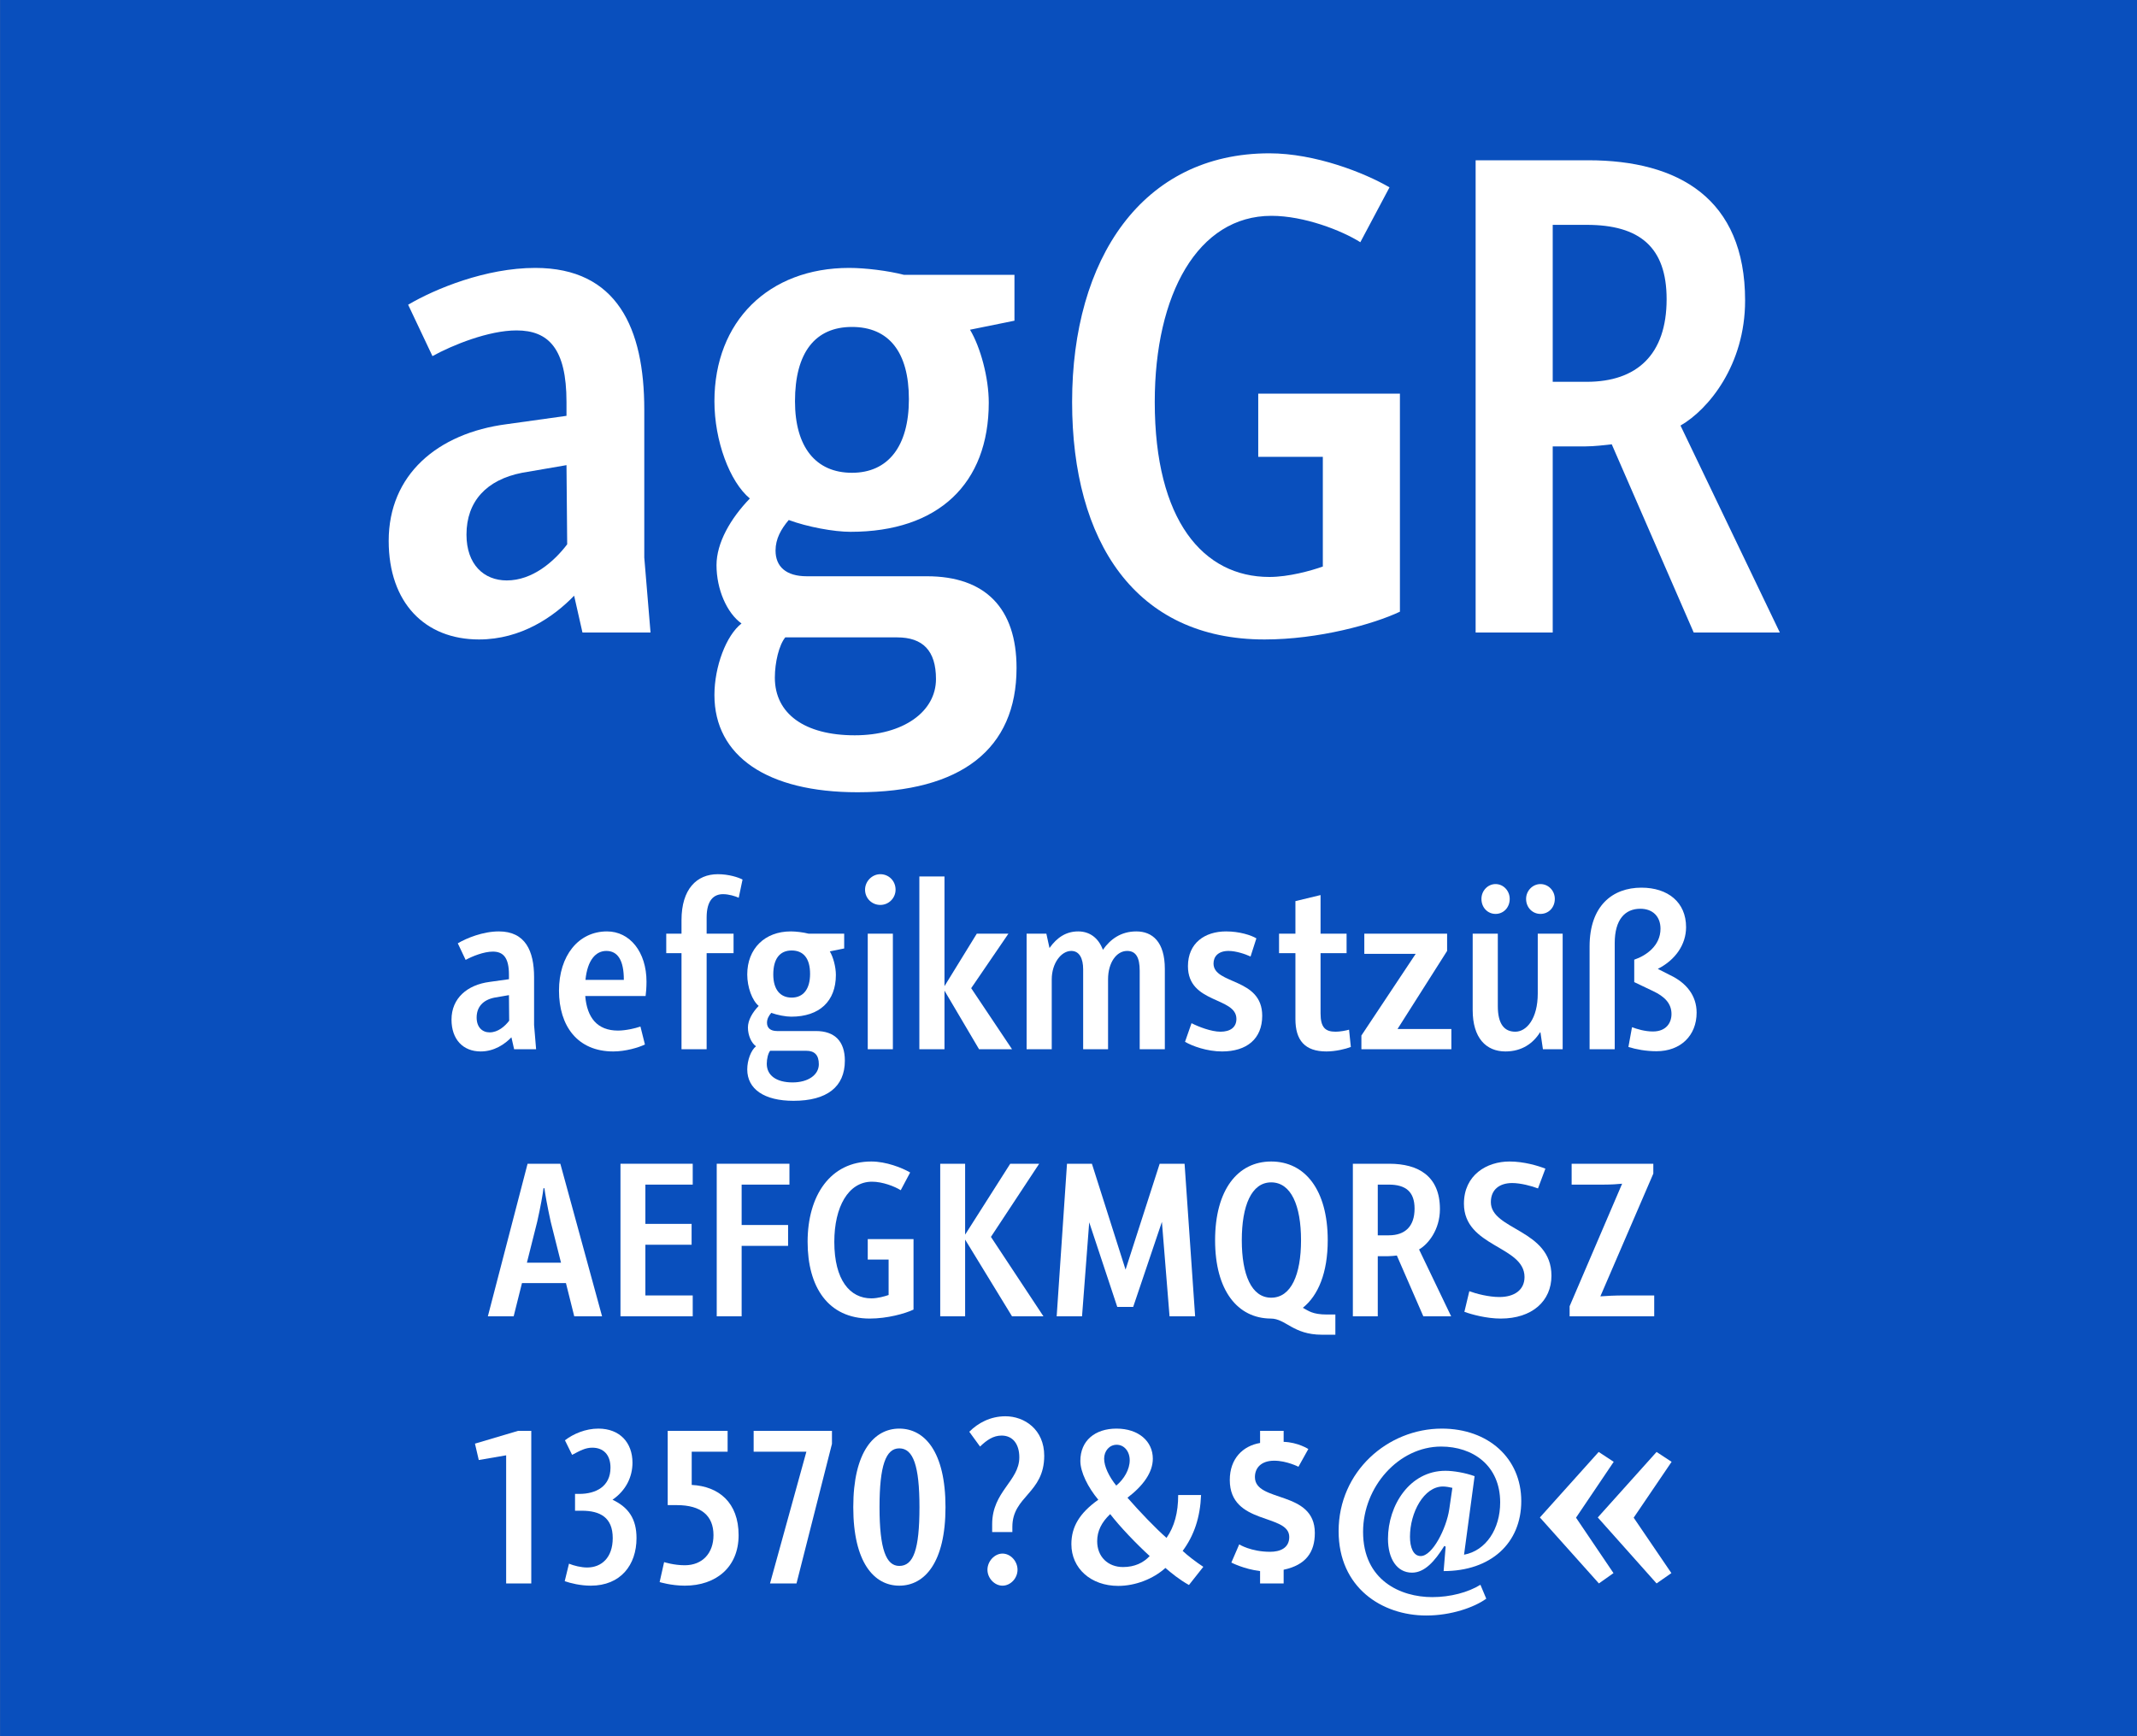
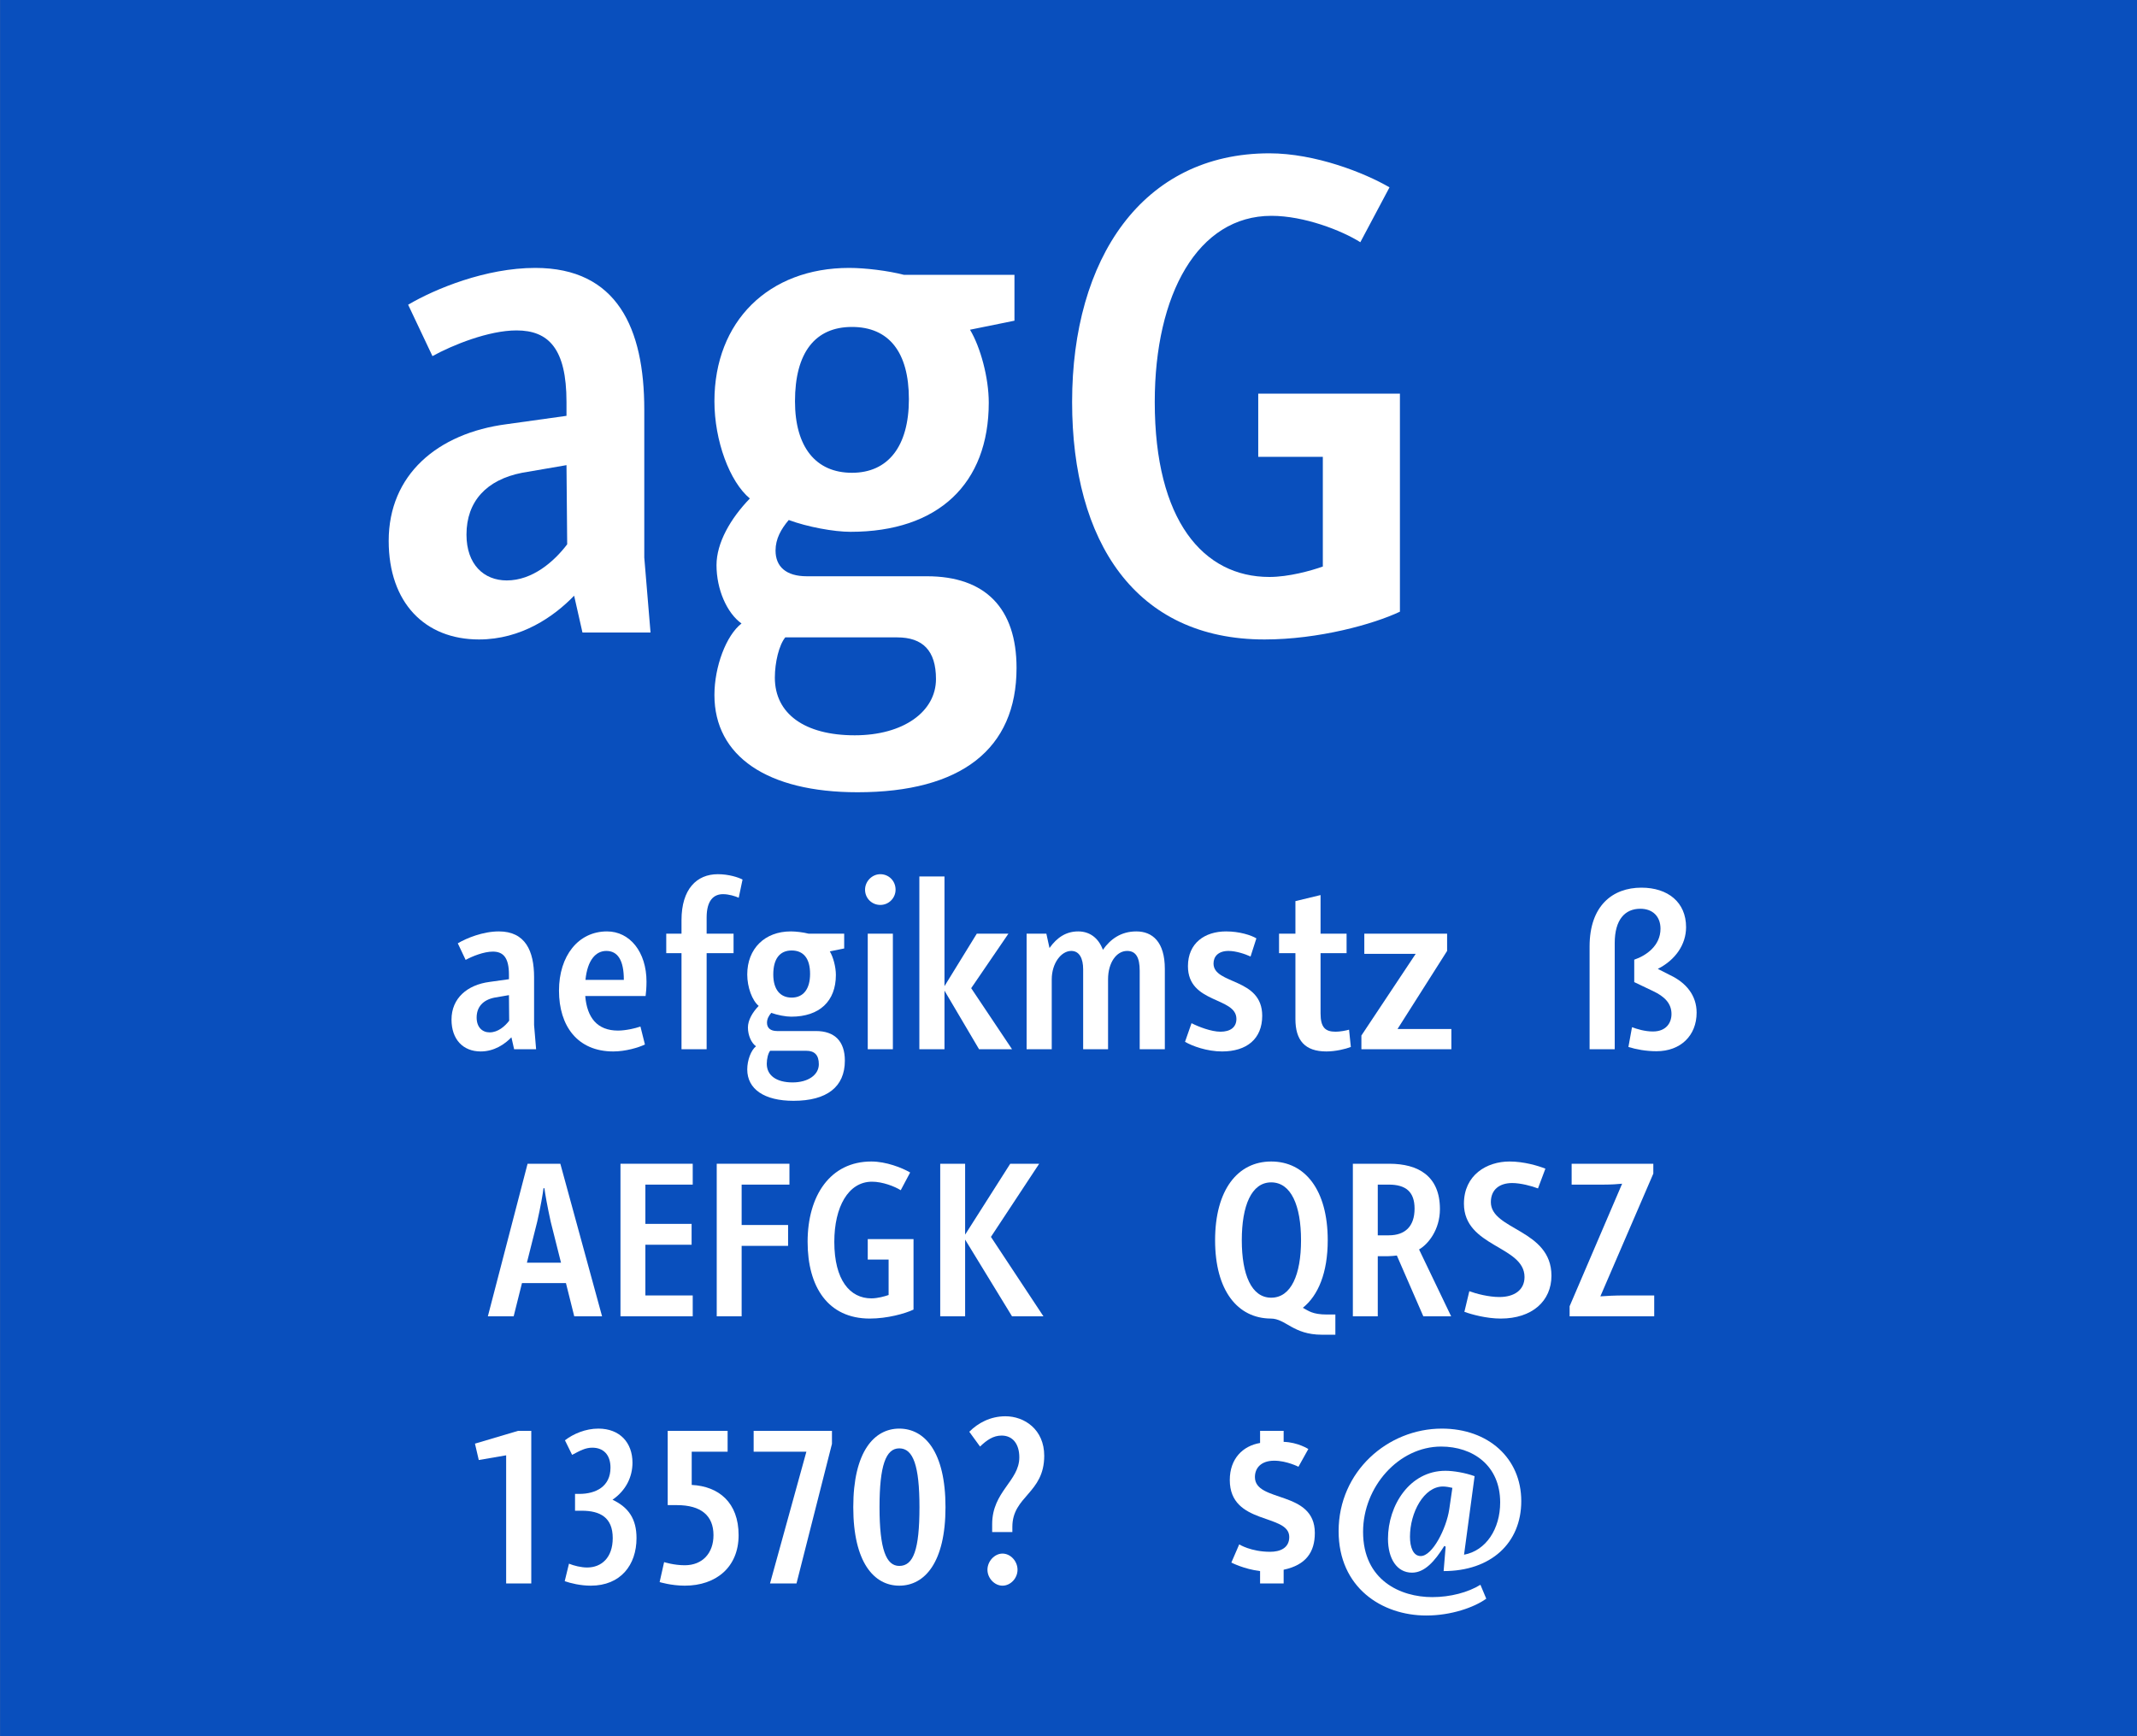
<svg xmlns="http://www.w3.org/2000/svg" width="100%" height="100%" viewBox="0 0 400 325" version="1.1" xml:space="preserve" style="fill-rule:evenodd;clip-rule:evenodd;stroke-linejoin:round;stroke-miterlimit:1.414;">
  <rect x="0" y="0" width="400" height="325" fill="#808080" stroke="none" />
  <g id="Schrift">
    <g id="HG" transform="matrix(1,0,0,0.929,0,0)">
      <rect x="0.014" y="0" width="399.986" height="349.974" style="fill:rgb(9,79,189);fill-rule:nonzero;" />
    </g>
    <g transform="matrix(1,0,0,1,-51.326,-21.479)">
      <g id="schriftfamilie">
        <path d="M173.091,139.879L171.921,125.839L171.921,98.149C171.921,82.939 166.851,71.629 151.511,71.629C142.281,71.629 132.791,75.529 127.721,78.519L132.271,88.139C136.041,86.059 142.801,83.329 148.001,83.329C153.981,83.329 157.361,86.709 157.361,96.719L157.361,99.319L146.181,100.879C133.181,102.569 124.081,110.369 124.081,122.719C124.081,134.289 130.841,141.179 140.981,141.179C148.911,141.179 155.021,136.889 158.791,132.989L160.351,139.879L173.091,139.879ZM146.181,130.129C141.891,130.129 138.641,127.139 138.641,121.549C138.641,115.309 142.411,111.279 149.041,109.979L157.361,108.549L157.491,123.369C155.021,126.619 150.991,130.129 146.181,130.129Z" style="fill:white;fill-rule:nonzero;" />
        <path d="M211.831,169.779C231.201,169.779 241.601,161.719 241.601,146.509C241.601,135.329 235.751,129.349 224.831,129.349L202.341,129.349C198.441,129.349 196.491,127.529 196.491,124.539C196.491,122.329 197.531,120.509 198.961,118.819C202.471,120.119 207.411,121.029 210.531,121.029C226.911,121.029 236.401,112.059 236.401,96.849C236.401,92.169 234.841,86.449 232.891,83.199L241.211,81.509L241.211,72.929L220.541,72.929C217.551,72.149 213.261,71.629 210.271,71.629C195.191,71.629 185.051,81.639 185.051,96.589C185.051,103.999 187.911,111.669 191.681,114.789C188.041,118.559 185.441,123.109 185.441,127.269C185.441,131.819 187.391,136.239 190.121,138.189C187.261,140.399 185.051,146.249 185.051,151.579C185.051,163.019 194.931,169.779 211.831,169.779ZM210.791,109.979C204.031,109.979 200.131,105.169 200.131,96.589C200.131,87.489 203.901,82.679 210.791,82.679C217.681,82.679 221.451,87.359 221.451,96.199C221.451,105.039 217.551,109.979 210.791,109.979ZM211.311,159.119C201.951,159.119 196.361,155.089 196.361,148.329C196.361,145.469 197.141,142.219 198.311,140.789L219.241,140.789C224.051,140.789 226.521,143.259 226.521,148.589C226.521,154.699 220.411,159.119 211.311,159.119Z" style="fill:white;fill-rule:nonzero;" />
        <path d="M286.841,95.159L286.841,106.989L298.931,106.989L298.931,127.529C296.721,128.309 292.561,129.479 288.921,129.479C276.571,129.479 267.471,118.949 267.471,96.719C267.471,76.569 275.531,61.879 289.311,61.879C295.421,61.879 302.441,64.609 305.951,66.819L311.411,56.549C306.731,53.819 297.501,50.179 288.921,50.179C265.131,50.179 252.001,69.939 252.001,96.719C252.001,122.849 263.831,141.179 288.011,141.179C298.151,141.179 308.421,138.319 313.361,135.979L313.361,95.159L286.841,95.159Z" style="fill:white;fill-rule:nonzero;" />
-         <path d="M365.881,101.139C371.081,98.149 377.971,89.829 377.971,77.739C377.971,58.629 365.491,51.479 348.591,51.479L327.531,51.479L327.531,139.879L341.961,139.879L341.961,105.039L348.071,105.039C349.761,105.039 351.841,104.779 353.011,104.649L368.351,139.879L384.471,139.879L365.881,101.139ZM348.331,92.949L341.961,92.949L341.961,63.569L348.331,63.569C358.211,63.569 363.281,67.729 363.281,77.479C363.281,87.879 357.691,92.949 348.331,92.949Z" style="fill:white;fill-rule:nonzero;" />
        <path d="M151.673,217.879L151.295,213.343L151.295,204.397C151.295,199.483 149.657,195.829 144.701,195.829C141.719,195.829 138.653,197.089 137.015,198.055L138.485,201.163C139.703,200.491 141.887,199.609 143.567,199.609C145.499,199.609 146.591,200.701 146.591,203.935L146.591,204.775L142.979,205.279C138.779,205.825 135.839,208.345 135.839,212.335C135.839,216.073 138.023,218.299 141.299,218.299C143.861,218.299 145.835,216.913 147.053,215.653L147.557,217.879L151.673,217.879ZM142.979,214.729C141.593,214.729 140.543,213.763 140.543,211.957C140.543,209.941 141.761,208.639 143.903,208.219L146.591,207.757L146.633,212.545C145.835,213.595 144.533,214.729 142.979,214.729Z" style="fill:white;fill-rule:nonzero;" />
        <path d="M172.337,205.237C172.337,199.693 169.229,195.829 164.945,195.829C159.569,195.829 155.957,200.407 155.957,206.917C155.957,213.511 159.401,218.299 166.121,218.299C168.389,218.299 170.825,217.585 172.043,216.997L171.203,213.637C170.237,213.973 168.431,214.393 167.003,214.393C163.097,214.393 161.207,211.957 160.871,207.925L172.169,207.925C172.253,207.337 172.337,206.287 172.337,205.237ZM164.819,199.483C166.961,199.483 168.095,201.247 168.095,204.859L168.095,204.901L160.913,204.901C161.291,201.121 162.887,199.483 164.819,199.483Z" style="fill:white;fill-rule:nonzero;" />
        <path d="M186.659,188.857C187.751,188.857 188.969,189.235 189.599,189.529L190.313,186.127C189.557,185.707 187.709,185.119 185.693,185.119C181.745,185.119 178.889,187.891 178.889,193.729L178.889,196.249L176.033,196.249L176.033,199.903L178.889,199.903L178.889,217.879L183.593,217.879L183.593,199.903L188.633,199.903L188.633,196.249L183.593,196.249L183.593,193.225C183.593,189.991 184.937,188.857 186.659,188.857Z" style="fill:white;fill-rule:nonzero;" />
        <path d="M199.847,227.539C206.105,227.539 209.465,224.935 209.465,220.021C209.465,216.409 207.575,214.477 204.047,214.477L196.781,214.477C195.521,214.477 194.891,213.889 194.891,212.923C194.891,212.209 195.227,211.621 195.689,211.075C196.823,211.495 198.419,211.789 199.427,211.789C204.719,211.789 207.785,208.891 207.785,203.977C207.785,202.465 207.281,200.617 206.651,199.567L209.339,199.021L209.339,196.249L202.661,196.249C201.695,195.997 200.309,195.829 199.343,195.829C194.471,195.829 191.195,199.063 191.195,203.893C191.195,206.287 192.119,208.765 193.337,209.773C192.161,210.991 191.321,212.461 191.321,213.805C191.321,215.275 191.951,216.703 192.833,217.333C191.909,218.047 191.195,219.937 191.195,221.659C191.195,225.355 194.387,227.539 199.847,227.539ZM199.511,208.219C197.327,208.219 196.067,206.665 196.067,203.893C196.067,200.953 197.285,199.399 199.511,199.399C201.737,199.399 202.955,200.911 202.955,203.767C202.955,206.623 201.695,208.219 199.511,208.219ZM199.679,224.095C196.655,224.095 194.849,222.793 194.849,220.609C194.849,219.685 195.101,218.635 195.479,218.173L202.241,218.173C203.795,218.173 204.593,218.971 204.593,220.693C204.593,222.667 202.619,224.095 199.679,224.095Z" style="fill:white;fill-rule:nonzero;" />
        <path d="M216.101,190.873C217.697,190.873 218.957,189.571 218.957,188.017C218.957,186.379 217.697,185.119 216.101,185.119C214.547,185.119 213.245,186.463 213.245,188.017C213.245,189.655 214.547,190.873 216.101,190.873ZM213.749,217.879L218.453,217.879L218.453,196.249L213.749,196.249L213.749,217.879Z" style="fill:white;fill-rule:nonzero;" />
        <path d="M240.755,217.879L233.111,206.455L240.083,196.249L234.161,196.249L228.113,206.077L228.113,185.539L223.409,185.539L223.409,217.879L228.113,217.879L228.113,206.917L234.581,217.879L240.755,217.879Z" style="fill:white;fill-rule:nonzero;" />
        <path d="M243.485,217.879L248.189,217.879L248.189,204.817C248.189,201.793 249.953,199.483 251.843,199.483C253.355,199.483 254.069,200.869 254.069,202.927L254.069,217.879L258.731,217.879L258.731,204.775C258.731,201.709 260.285,199.483 262.301,199.483C263.939,199.483 264.653,200.701 264.653,203.179L264.653,217.879L269.357,217.879L269.357,202.843C269.357,197.803 267.047,195.829 264.023,195.829C261.125,195.829 259.151,197.299 257.765,199.273C256.925,197.005 255.245,195.829 253.145,195.829C250.919,195.829 249.197,196.921 247.769,198.937L247.181,196.249L243.485,196.249L243.485,217.879Z" style="fill:white;fill-rule:nonzero;" />
        <path d="M280.067,218.299C284.687,218.299 287.585,215.947 287.585,211.621C287.585,204.439 278.471,205.825 278.471,201.835C278.471,200.533 279.353,199.483 281.285,199.483C282.671,199.483 284.435,200.071 285.401,200.533L286.493,197.131C285.527,196.543 283.343,195.829 280.823,195.829C276.833,195.829 273.683,198.013 273.683,202.339C273.683,209.395 282.755,208.051 282.755,212.209C282.755,213.805 281.579,214.603 279.773,214.603C278.051,214.603 275.657,213.679 274.355,213.007L273.137,216.493C274.481,217.291 277.253,218.299 280.067,218.299Z" style="fill:white;fill-rule:nonzero;" />
        <path d="M303.839,214.225C303.251,214.393 302.159,214.603 301.319,214.603C299.387,214.603 298.505,213.805 298.505,211.159L298.505,199.903L303.377,199.903L303.377,196.249L298.505,196.249L298.505,189.025L293.801,190.159L293.801,196.249L290.735,196.249L290.735,199.903L293.801,199.903L293.801,212.251C293.801,216.199 295.565,218.299 299.597,218.299C301.319,218.299 303.209,217.837 304.175,217.459L303.839,214.225Z" style="fill:white;fill-rule:nonzero;" />
        <path d="M312.911,214.099L322.193,199.483L322.193,196.249L306.695,196.249L306.695,200.029L316.313,200.029L306.149,215.317L306.149,217.879L322.991,217.879L322.991,214.099L312.911,214.099Z" style="fill:white;fill-rule:nonzero;" />
-         <path d="M331.265,192.553C332.735,192.553 333.911,191.377 333.911,189.739C333.911,188.227 332.735,186.967 331.265,186.967C329.795,186.967 328.619,188.227 328.619,189.739C328.619,191.377 329.795,192.553 331.265,192.553ZM339.665,192.553C341.177,192.553 342.353,191.377 342.353,189.739C342.353,188.227 341.177,186.967 339.665,186.967C338.195,186.967 336.977,188.227 336.977,189.739C336.977,191.377 338.195,192.553 339.665,192.553ZM333.113,218.299C336.221,218.299 338.321,216.745 339.581,214.729L339.665,214.729L340.127,217.879L343.823,217.879L343.823,196.249L339.161,196.249L339.161,207.463C339.161,212.167 337.061,214.603 334.961,214.603C332.903,214.603 331.685,213.175 331.685,209.815L331.685,196.249L326.981,196.249L326.981,210.571C326.981,215.737 329.459,218.299 333.113,218.299Z" style="fill:white;fill-rule:nonzero;" />
        <path d="M361.379,218.257C365.915,218.257 368.897,215.317 368.897,211.033C368.897,207.841 366.965,205.447 363.941,204.019L361.631,202.843C364.949,201.163 366.923,198.265 366.923,195.031C366.923,190.369 363.521,187.639 358.565,187.639C353.147,187.639 348.863,191.041 348.863,198.643L348.863,217.879L353.567,217.879L353.567,198.013C353.567,193.603 355.499,191.587 358.355,191.587C360.707,191.587 362.135,193.057 362.135,195.325C362.135,198.517 359.447,200.365 357.221,201.121L357.221,205.321L360.749,207.001C362.891,208.009 364.193,209.311 364.193,211.285C364.193,213.007 363.143,214.561 360.707,214.561C359.195,214.561 357.725,214.099 356.801,213.763L356.129,217.459C357.599,217.921 359.447,218.257 361.379,218.257Z" style="fill:white;fill-rule:nonzero;" />
        <path d="M158.813,267.879L164.021,267.879L156.209,239.319L150.077,239.319L142.643,267.879L147.473,267.879L149.027,261.663L157.259,261.663L158.813,267.879ZM149.951,257.841L151.883,250.155C152.513,247.383 152.933,244.947 153.059,243.897L153.227,243.897C153.353,244.905 153.773,247.299 154.403,250.155L156.335,257.841L149.951,257.841Z" style="fill:white;fill-rule:nonzero;" />
        <path d="M180.989,243.225L180.989,239.319L167.465,239.319L167.465,267.879L180.989,267.879L180.989,263.973L172.127,263.973L172.127,254.481L180.779,254.481L180.779,250.575L172.127,250.575L172.127,243.225L180.989,243.225Z" style="fill:white;fill-rule:nonzero;" />
        <path d="M199.091,243.225L199.091,239.319L185.483,239.319L185.483,267.879L190.145,267.879L190.145,254.691L198.839,254.691L198.839,250.785L190.145,250.785L190.145,243.225L199.091,243.225Z" style="fill:white;fill-rule:nonzero;" />
        <path d="M213.749,253.431L213.749,257.253L217.655,257.253L217.655,263.889C216.941,264.141 215.597,264.519 214.421,264.519C210.431,264.519 207.491,261.117 207.491,253.935C207.491,247.425 210.095,242.679 214.547,242.679C216.521,242.679 218.789,243.561 219.923,244.275L221.687,240.957C220.175,240.075 217.193,238.899 214.421,238.899C206.735,238.899 202.493,245.283 202.493,253.935C202.493,262.377 206.315,268.299 214.127,268.299C217.403,268.299 220.721,267.375 222.317,266.619L222.317,253.431L213.749,253.431Z" style="fill:white;fill-rule:nonzero;" />
        <path d="M246.635,267.879L236.807,253.011L245.837,239.319L240.419,239.319L231.977,252.591L231.977,239.319L227.315,239.319L227.315,267.879L231.977,267.879L231.977,253.515L240.755,267.879L246.635,267.879Z" style="fill:white;fill-rule:nonzero;" />
-         <path d="M275.027,267.879L273.053,239.319L268.391,239.319L262.007,259.143L255.707,239.319L251.045,239.319L249.113,267.879L253.859,267.879L255.203,250.281L260.453,266.115L263.435,266.115L268.811,250.197L270.239,267.879L275.027,267.879Z" style="fill:white;fill-rule:nonzero;" />
        <path d="M299.723,267.543C296.951,267.543 296.237,266.829 295.187,266.283C298.085,263.973 299.849,259.689 299.849,253.641C299.849,244.191 295.565,238.899 289.265,238.899C283.007,238.899 278.765,244.191 278.765,253.641C278.765,263.049 282.965,268.257 289.181,268.299C291.995,268.299 293.339,271.323 298.757,271.323L301.277,271.323L301.277,267.543L299.723,267.543ZM283.763,253.641C283.763,247.173 285.569,242.805 289.265,242.805C293.003,242.805 294.851,247.173 294.851,253.641C294.851,260.067 293.003,264.393 289.265,264.393C285.569,264.393 283.763,260.067 283.763,253.641Z" style="fill:white;fill-rule:nonzero;" />
        <path d="M316.943,255.363C318.623,254.397 320.849,251.709 320.849,247.803C320.849,241.629 316.817,239.319 311.357,239.319L304.553,239.319L304.553,267.879L309.215,267.879L309.215,256.623L311.189,256.623C311.735,256.623 312.407,256.539 312.785,256.497L317.741,267.879L322.949,267.879L316.943,255.363ZM311.273,252.717L309.215,252.717L309.215,243.225L311.273,243.225C314.465,243.225 316.103,244.569 316.103,247.719C316.103,251.079 314.297,252.717 311.273,252.717Z" style="fill:white;fill-rule:nonzero;" />
        <path d="M332.231,268.299C338.111,268.299 341.723,265.023 341.723,260.277C341.723,251.583 330.383,251.751 330.383,246.501C330.383,244.107 332.063,242.931 334.373,242.931C335.927,242.931 338.027,243.477 339.203,243.939L340.589,240.243C339.245,239.697 336.557,238.899 333.869,238.899C329.627,238.899 325.343,241.419 325.343,246.795C325.343,254.943 336.683,254.649 336.683,260.529C336.683,262.965 334.751,264.267 331.979,264.267C329.963,264.267 327.569,263.637 326.351,263.175L325.427,267.039C326.813,267.543 329.585,268.299 332.231,268.299Z" style="fill:white;fill-rule:nonzero;" />
        <path d="M345.125,267.879L360.959,267.879L360.959,263.973L355.205,263.973C353.735,263.973 351.887,264.057 350.879,264.141L360.791,241.167L360.791,239.319L345.503,239.319L345.503,243.225L351.509,243.225C352.811,243.225 354.239,243.141 354.953,243.057L345.125,265.989L345.125,267.879Z" style="fill:white;fill-rule:nonzero;" />
        <path d="M148.292,289.319L140.228,291.713L140.942,294.779L146.066,293.897L146.066,317.879L150.77,317.879L150.77,289.319L148.292,289.319Z" style="fill:white;fill-rule:nonzero;" />
        <path d="M165.974,302.213C168.536,300.449 169.712,297.887 169.712,295.283C169.712,291.545 167.36,288.899 163.328,288.899C160.934,288.899 158.666,289.865 157.07,291.083L158.414,293.813C159.926,293.015 160.892,292.469 162.194,292.469C164.252,292.469 165.596,293.771 165.596,296.207C165.596,299.735 162.866,301.121 159.758,301.121L158.96,301.121L158.96,304.271L160.22,304.271C163.664,304.271 166.016,305.531 166.016,309.395C166.016,313.049 163.916,314.897 161.228,314.897C160.094,314.897 158.75,314.561 157.826,314.183L157.028,317.459C158.12,317.837 159.968,318.299 161.9,318.299C167.486,318.299 170.468,314.435 170.468,309.395C170.468,305.825 168.998,303.641 165.974,302.213Z" style="fill:white;fill-rule:nonzero;" />
        <path d="M179.498,318.299C185.378,318.299 189.578,314.813 189.578,308.849C189.578,302.717 185.84,299.693 180.8,299.441L180.8,293.225L187.52,293.225L187.52,289.319L176.306,289.319L176.306,303.221L178.028,303.221C182.564,303.221 184.874,305.195 184.874,308.849C184.874,312.209 182.816,314.477 179.498,314.477C177.44,314.477 175.634,313.889 175.634,313.889L174.794,317.627C174.794,317.627 176.978,318.299 179.498,318.299Z" style="fill:white;fill-rule:nonzero;" />
        <path d="M192.392,289.319L192.392,293.225L202.262,293.225L195.458,317.879L200.414,317.879L207.05,291.755L207.05,289.319L192.392,289.319Z" style="fill:white;fill-rule:nonzero;" />
        <path d="M219.65,318.299C224.396,318.299 228.302,313.973 228.302,303.599C228.302,293.225 224.396,288.899 219.65,288.899C214.946,288.899 211.04,293.225 211.04,303.599C211.04,313.973 214.946,318.299 219.65,318.299ZM219.65,314.603C217.214,314.603 215.954,311.537 215.954,303.599C215.954,295.829 217.13,292.595 219.65,292.595C222.254,292.595 223.43,295.829 223.43,303.599C223.43,311.579 222.296,314.603 219.65,314.603Z" style="fill:white;fill-rule:nonzero;" />
        <path d="M237.038,308.261L240.818,308.261L240.818,307.295C240.818,301.499 246.782,301.037 246.782,293.981C246.782,289.067 243.086,286.589 239.516,286.589C236.702,286.589 234.392,287.849 232.754,289.487L234.77,292.259C236.03,291.041 237.248,290.201 238.802,290.201C240.902,290.201 242.12,291.797 242.12,294.275C242.12,298.727 237.038,300.659 237.038,306.791L237.038,308.261ZM238.97,318.299C240.482,318.299 241.784,316.913 241.784,315.317C241.784,313.721 240.482,312.293 238.97,312.293C237.5,312.293 236.156,313.721 236.156,315.317C236.156,316.913 237.5,318.299 238.97,318.299Z" style="fill:white;fill-rule:nonzero;" />
-         <path d="M260.642,318.341C263.834,318.341 267.194,317.039 269.462,314.981C270.596,315.947 272.066,317.165 273.872,318.173L276.56,314.771C275.216,313.889 273.578,312.629 272.696,311.789C274.838,308.891 275.972,305.531 276.14,301.331L271.856,301.331C271.856,304.649 271.142,307.253 269.672,309.353C267.614,307.547 264.674,304.481 262.364,301.835C265.388,299.525 267.11,297.047 267.11,294.527C267.11,291.293 264.464,288.899 260.306,288.899C256.316,288.899 253.544,291.125 253.544,294.947C253.544,297.047 254.972,299.903 256.904,302.213C253.418,304.691 251.864,307.253 251.864,310.529C251.864,315.065 255.518,318.341 260.642,318.341ZM260.264,299.567C258.92,297.887 257.996,295.997 257.996,294.527C257.996,293.099 258.962,291.923 260.348,291.923C261.734,291.923 262.784,293.141 262.784,294.821C262.784,296.543 261.734,298.349 260.264,299.567ZM261.524,314.813C258.71,314.813 256.694,312.881 256.694,309.983C256.694,308.093 257.492,306.455 259.13,304.901C260.978,307.295 264.002,310.445 266.522,312.755C265.346,314.015 263.708,314.813 261.524,314.813Z" style="fill:white;fill-rule:nonzero;" />
        <path d="M287.186,317.879L291.596,317.879L291.596,315.317C295.754,314.435 297.434,312.041 297.434,308.429C297.434,300.365 286.22,302.801 286.22,297.971C286.22,296.249 287.396,294.905 289.832,294.905C292.142,294.905 294.368,296.039 294.368,296.039L296.216,292.721C296.216,292.721 294.284,291.461 291.596,291.377L291.596,289.319L287.186,289.319L287.186,291.587C283.952,292.133 281.516,294.527 281.516,298.517C281.516,307.043 292.646,304.733 292.646,309.185C292.646,311.285 290.882,311.957 289.076,311.957C285.464,311.957 283.28,310.571 283.28,310.571L281.81,313.973C281.81,313.973 284.12,315.191 287.186,315.569L287.186,317.879Z" style="fill:white;fill-rule:nonzero;" />
        <path d="M318.308,323.885C322.928,323.885 327.254,322.373 329.522,320.735L328.43,318.131C326.12,319.559 322.802,320.441 319.4,320.441C313.52,320.441 306.464,317.333 306.464,308.219C306.464,299.777 313.142,292.259 321.08,292.259C326.96,292.259 332.126,295.745 332.126,302.717C332.126,307.673 329.48,311.747 325.364,312.503L327.338,297.803C325.616,297.173 323.39,296.795 321.878,296.795C315.2,296.795 311.126,303.263 311.126,309.521C311.126,313.259 312.806,315.863 315.62,315.863C317.972,315.863 319.862,313.763 321.668,310.865L321.92,310.991L321.542,315.569C330.362,315.569 336.074,310.361 336.074,302.465C336.074,294.443 329.9,288.899 321.206,288.899C311.084,288.899 301.886,296.921 301.886,308.093C301.886,318.635 309.95,323.885 318.308,323.885ZM317.258,312.755C315.83,312.755 315.242,311.075 315.242,309.143C315.242,304.607 317.846,299.735 321.416,299.735C321.92,299.735 322.676,299.861 323.18,299.987L322.592,304.019C322.046,307.631 319.442,312.755 317.258,312.755Z" style="fill:white;fill-rule:nonzero;" />
-         <path d="M350.606,317.879L353.336,315.947L346.322,305.573L353.378,295.115L350.564,293.267L339.56,305.531L350.606,317.879ZM361.4,317.879L364.172,315.947L357.116,305.573L364.214,295.115L361.4,293.267L350.396,305.531L361.4,317.879Z" style="fill:white;fill-rule:nonzero;" />
      </g>
    </g>
  </g>
</svg>